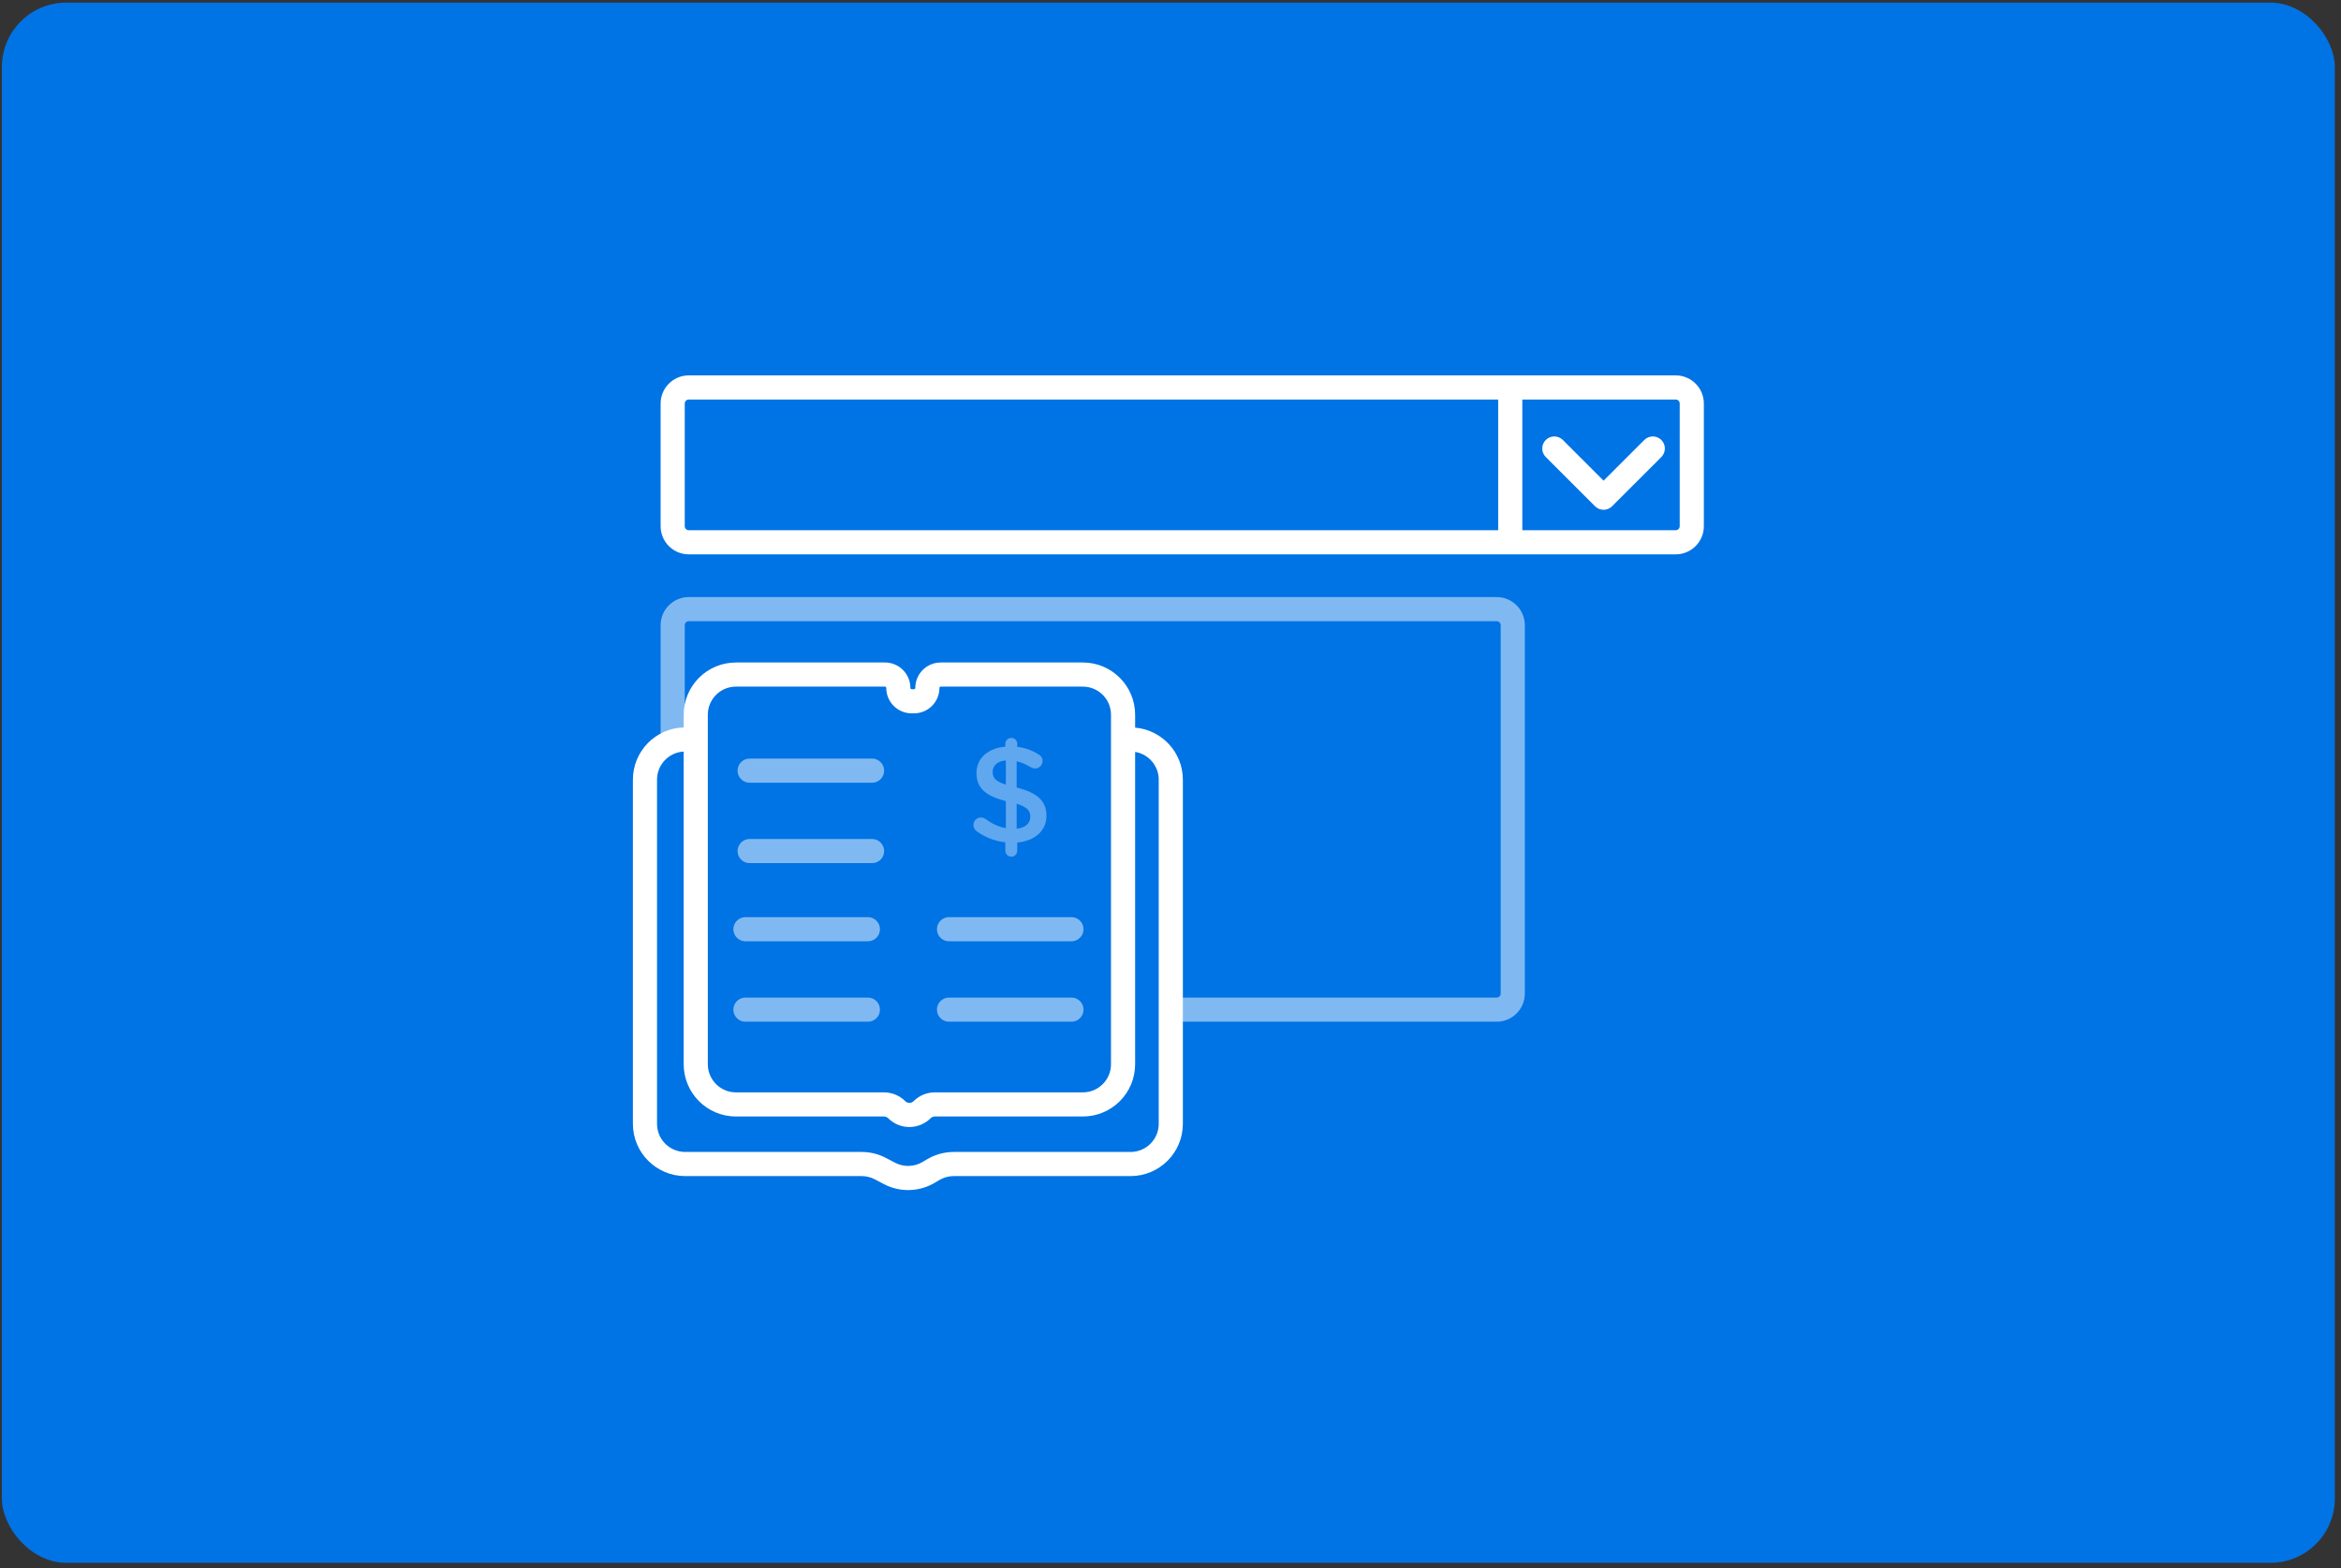
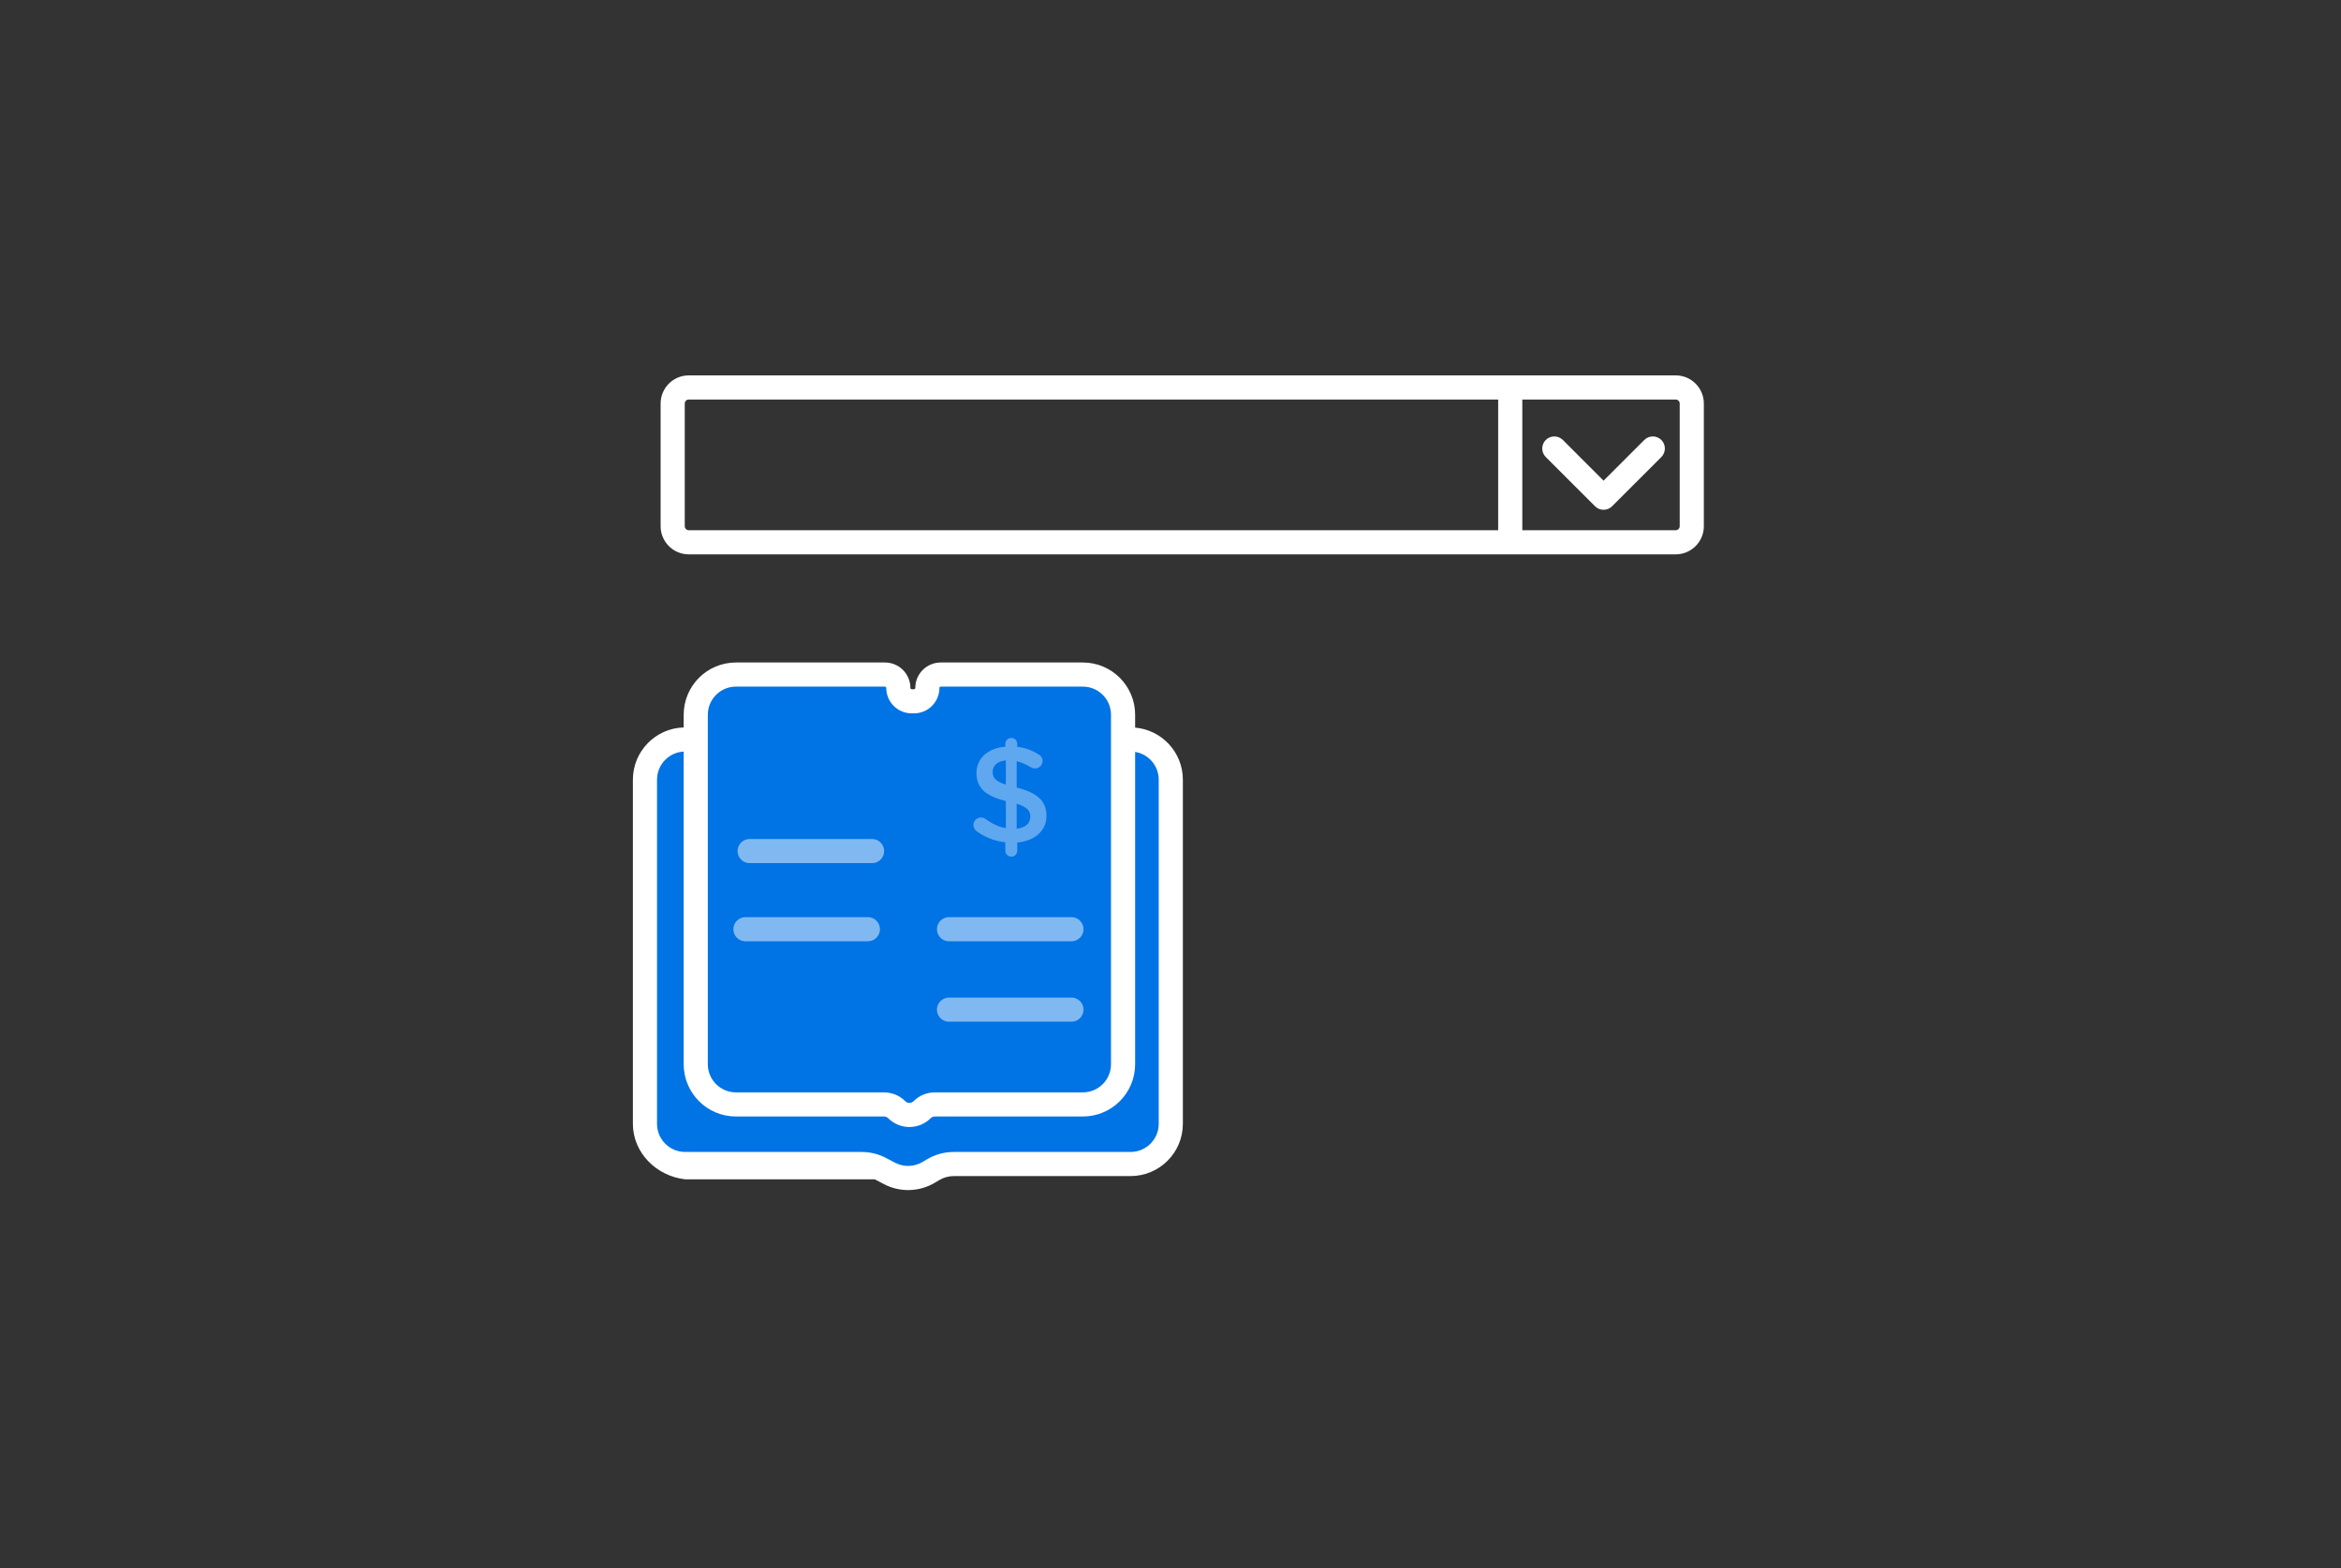
<svg xmlns="http://www.w3.org/2000/svg" width="291" height="195" viewBox="0 0 291 195" fill="none">
  <rect x="0" y="0" width="291" height="195" fill="#333333" stroke="none" />
-   <rect x="0.234" y="0.326" width="290" height="194" rx="8" fill="#0073E5" />
-   <path fill-rule="evenodd" clip-rule="evenodd" d="M85.619 77.241C85.343 77.241 85.119 77.465 85.119 77.741V123.542C85.119 123.818 85.343 124.042 85.619 124.042H186.045C186.321 124.042 186.545 123.818 186.545 123.542V77.741C186.545 77.465 186.321 77.241 186.045 77.241H85.619ZM82.119 77.741C82.119 75.808 83.686 74.241 85.619 74.241H186.045C187.978 74.241 189.545 75.808 189.545 77.741V123.542C189.545 125.475 187.978 127.042 186.045 127.042H85.619C83.686 127.042 82.119 125.475 82.119 123.542V77.741Z" fill="white" fill-opacity="0.5" />
  <path d="M116.939 83.876H134.603C137.365 83.876 139.603 86.115 139.603 88.876V91.95H140.537C143.299 91.95 145.537 94.188 145.537 96.95V139.738C145.537 142.499 143.299 144.738 140.537 144.738H118.557C117.653 144.738 116.767 144.982 115.991 145.446L115.452 145.768C113.957 146.662 112.104 146.713 110.562 145.903L109.434 145.311C108.717 144.934 107.919 144.738 107.109 144.738H85.172C82.41 144.738 80.172 142.499 80.172 139.738V96.95C80.172 94.188 82.41 91.95 85.172 91.95H86.486V88.876C86.486 86.115 88.724 83.876 91.486 83.876H110.005C110.923 83.876 111.667 84.62 111.667 85.538C111.667 86.456 112.411 87.2 113.329 87.2H113.614C114.532 87.2 115.277 86.456 115.277 85.538C115.277 84.62 116.021 83.876 116.939 83.876Z" fill="#0073E5" />
-   <path fill-rule="evenodd" clip-rule="evenodd" d="M84.986 88.876C84.986 85.286 87.896 82.376 91.486 82.376H110.005C111.751 82.376 113.167 83.792 113.167 85.538C113.167 85.628 113.24 85.7 113.329 85.7H113.614C113.704 85.7 113.777 85.628 113.777 85.538C113.777 83.792 115.192 82.376 116.939 82.376H134.603C138.193 82.376 141.103 85.286 141.103 88.876V90.474C144.428 90.761 147.037 93.551 147.037 96.95V139.738C147.037 143.327 144.127 146.238 140.537 146.238H118.557C117.924 146.238 117.304 146.409 116.761 146.733L116.221 147.056C114.278 148.218 111.869 148.284 109.864 147.231L108.737 146.639C108.235 146.375 107.676 146.238 107.109 146.238H85.172C81.582 146.238 78.672 143.327 78.672 139.738V96.95C78.672 93.422 81.482 90.551 84.986 90.452V88.876ZM84.986 93.454C83.139 93.551 81.672 95.079 81.672 96.95V139.738C81.672 141.671 83.239 143.238 85.172 143.238H107.109C108.162 143.238 109.2 143.493 110.132 143.983L111.259 144.575C112.339 145.142 113.636 145.106 114.682 144.481L115.222 144.158C116.23 143.556 117.382 143.238 118.557 143.238H140.537C142.47 143.238 144.037 141.671 144.037 139.738V96.95C144.037 95.209 142.767 93.766 141.103 93.495V132.329C141.103 135.919 138.193 138.829 134.603 138.829H116.201C116.007 138.829 115.821 138.906 115.684 139.043C114.226 140.501 111.863 140.501 110.405 139.043C110.268 138.906 110.082 138.829 109.888 138.829H91.486C87.896 138.829 84.986 135.919 84.986 132.329V93.454ZM91.486 85.376C89.552 85.376 87.986 86.943 87.986 88.876V132.329C87.986 134.262 89.552 135.829 91.486 135.829H109.888C110.878 135.829 111.827 136.222 112.527 136.922C112.813 137.208 113.276 137.208 113.562 136.922C114.262 136.222 115.211 135.829 116.201 135.829H134.603C136.536 135.829 138.103 134.262 138.103 132.329V88.876C138.103 86.943 136.536 85.376 134.603 85.376H116.939C116.849 85.376 116.777 85.449 116.777 85.538C116.777 87.285 115.361 88.7 113.614 88.7H113.329C111.583 88.7 110.167 87.285 110.167 85.538C110.167 85.449 110.095 85.376 110.005 85.376H91.486Z" fill="white" />
+   <path fill-rule="evenodd" clip-rule="evenodd" d="M84.986 88.876C84.986 85.286 87.896 82.376 91.486 82.376H110.005C111.751 82.376 113.167 83.792 113.167 85.538C113.167 85.628 113.24 85.7 113.329 85.7H113.614C113.704 85.7 113.777 85.628 113.777 85.538C113.777 83.792 115.192 82.376 116.939 82.376H134.603C138.193 82.376 141.103 85.286 141.103 88.876V90.474C144.428 90.761 147.037 93.551 147.037 96.95V139.738C147.037 143.327 144.127 146.238 140.537 146.238H118.557C117.924 146.238 117.304 146.409 116.761 146.733L116.221 147.056C114.278 148.218 111.869 148.284 109.864 147.231L108.737 146.639H85.172C81.582 146.238 78.672 143.327 78.672 139.738V96.95C78.672 93.422 81.482 90.551 84.986 90.452V88.876ZM84.986 93.454C83.139 93.551 81.672 95.079 81.672 96.95V139.738C81.672 141.671 83.239 143.238 85.172 143.238H107.109C108.162 143.238 109.2 143.493 110.132 143.983L111.259 144.575C112.339 145.142 113.636 145.106 114.682 144.481L115.222 144.158C116.23 143.556 117.382 143.238 118.557 143.238H140.537C142.47 143.238 144.037 141.671 144.037 139.738V96.95C144.037 95.209 142.767 93.766 141.103 93.495V132.329C141.103 135.919 138.193 138.829 134.603 138.829H116.201C116.007 138.829 115.821 138.906 115.684 139.043C114.226 140.501 111.863 140.501 110.405 139.043C110.268 138.906 110.082 138.829 109.888 138.829H91.486C87.896 138.829 84.986 135.919 84.986 132.329V93.454ZM91.486 85.376C89.552 85.376 87.986 86.943 87.986 88.876V132.329C87.986 134.262 89.552 135.829 91.486 135.829H109.888C110.878 135.829 111.827 136.222 112.527 136.922C112.813 137.208 113.276 137.208 113.562 136.922C114.262 136.222 115.211 135.829 116.201 135.829H134.603C136.536 135.829 138.103 134.262 138.103 132.329V88.876C138.103 86.943 136.536 85.376 134.603 85.376H116.939C116.849 85.376 116.777 85.449 116.777 85.538C116.777 87.285 115.361 88.7 113.614 88.7H113.329C111.583 88.7 110.167 87.285 110.167 85.538C110.167 85.449 110.095 85.376 110.005 85.376H91.486Z" fill="white" />
  <path fill-rule="evenodd" clip-rule="evenodd" d="M85.619 49.677C85.343 49.677 85.119 49.901 85.119 50.177V65.43C85.119 65.706 85.343 65.93 85.619 65.93H186.232V49.677H85.619ZM189.232 49.677V65.93H208.298C208.574 65.93 208.798 65.706 208.798 65.43V50.177C208.798 49.901 208.574 49.677 208.298 49.677H189.232ZM82.119 50.177C82.119 48.244 83.686 46.677 85.619 46.677H208.298C210.231 46.677 211.798 48.244 211.798 50.177V65.43C211.798 67.363 210.231 68.93 208.298 68.93H85.619C83.686 68.93 82.119 67.363 82.119 65.43V50.177ZM192.15 54.707C192.736 54.122 193.685 54.122 194.271 54.707L199.332 59.768L204.393 54.707C204.979 54.122 205.929 54.122 206.515 54.707C207.1 55.293 207.1 56.243 206.515 56.829L200.393 62.95C199.807 63.536 198.857 63.536 198.272 62.95L192.15 56.829C191.564 56.243 191.564 55.293 192.15 54.707Z" fill="white" />
  <path d="M124.964 92.485C124.964 92.075 125.305 91.751 125.714 91.751C126.124 91.751 126.448 92.075 126.448 92.485V92.86C127.455 92.979 128.308 93.303 129.092 93.798C129.365 93.952 129.604 94.208 129.604 94.617C129.604 95.146 129.178 95.555 128.649 95.555C128.478 95.555 128.308 95.504 128.137 95.402C127.54 95.044 126.96 94.788 126.38 94.651V97.927C128.973 98.575 130.082 99.616 130.082 101.441C130.082 103.318 128.615 104.563 126.448 104.768V105.791C126.448 106.201 126.124 106.525 125.714 106.525C125.305 106.525 124.964 106.201 124.964 105.791V104.734C123.684 104.597 122.507 104.137 121.466 103.403C121.176 103.215 121.006 102.942 121.006 102.584C121.006 102.055 121.415 101.646 121.944 101.646C122.149 101.646 122.354 101.714 122.507 101.833C123.309 102.414 124.094 102.806 125.032 102.977V99.616C122.541 98.967 121.381 98.029 121.381 96.101C121.381 94.276 122.831 93.013 124.964 92.843V92.485ZM128.069 101.561C128.069 100.81 127.693 100.349 126.38 99.94V103.045C127.472 102.925 128.069 102.379 128.069 101.561ZM123.394 95.982C123.394 96.698 123.718 97.142 125.032 97.569V94.549C123.94 94.651 123.394 95.231 123.394 95.982Z" fill="#5FA7EF" />
  <path d="M117.969 115.542H133.186" stroke="#80B9F2" stroke-width="3" stroke-linecap="round" stroke-linejoin="round" />
  <path d="M117.969 125.542H133.186" stroke="#80B9F2" stroke-width="3" stroke-linecap="round" stroke-linejoin="round" />
  <path d="M92.664 115.542H107.881" stroke="#80B9F2" stroke-width="3" stroke-linecap="round" stroke-linejoin="round" />
-   <path d="M93.186 95.824H108.402" stroke="#80B9F2" stroke-width="3" stroke-linecap="round" stroke-linejoin="round" />
-   <path d="M92.664 125.542H107.881" stroke="#80B9F2" stroke-width="3" stroke-linecap="round" stroke-linejoin="round" />
  <path d="M93.186 105.824H108.402" stroke="#80B9F2" stroke-width="3" stroke-linecap="round" stroke-linejoin="round" />
</svg>